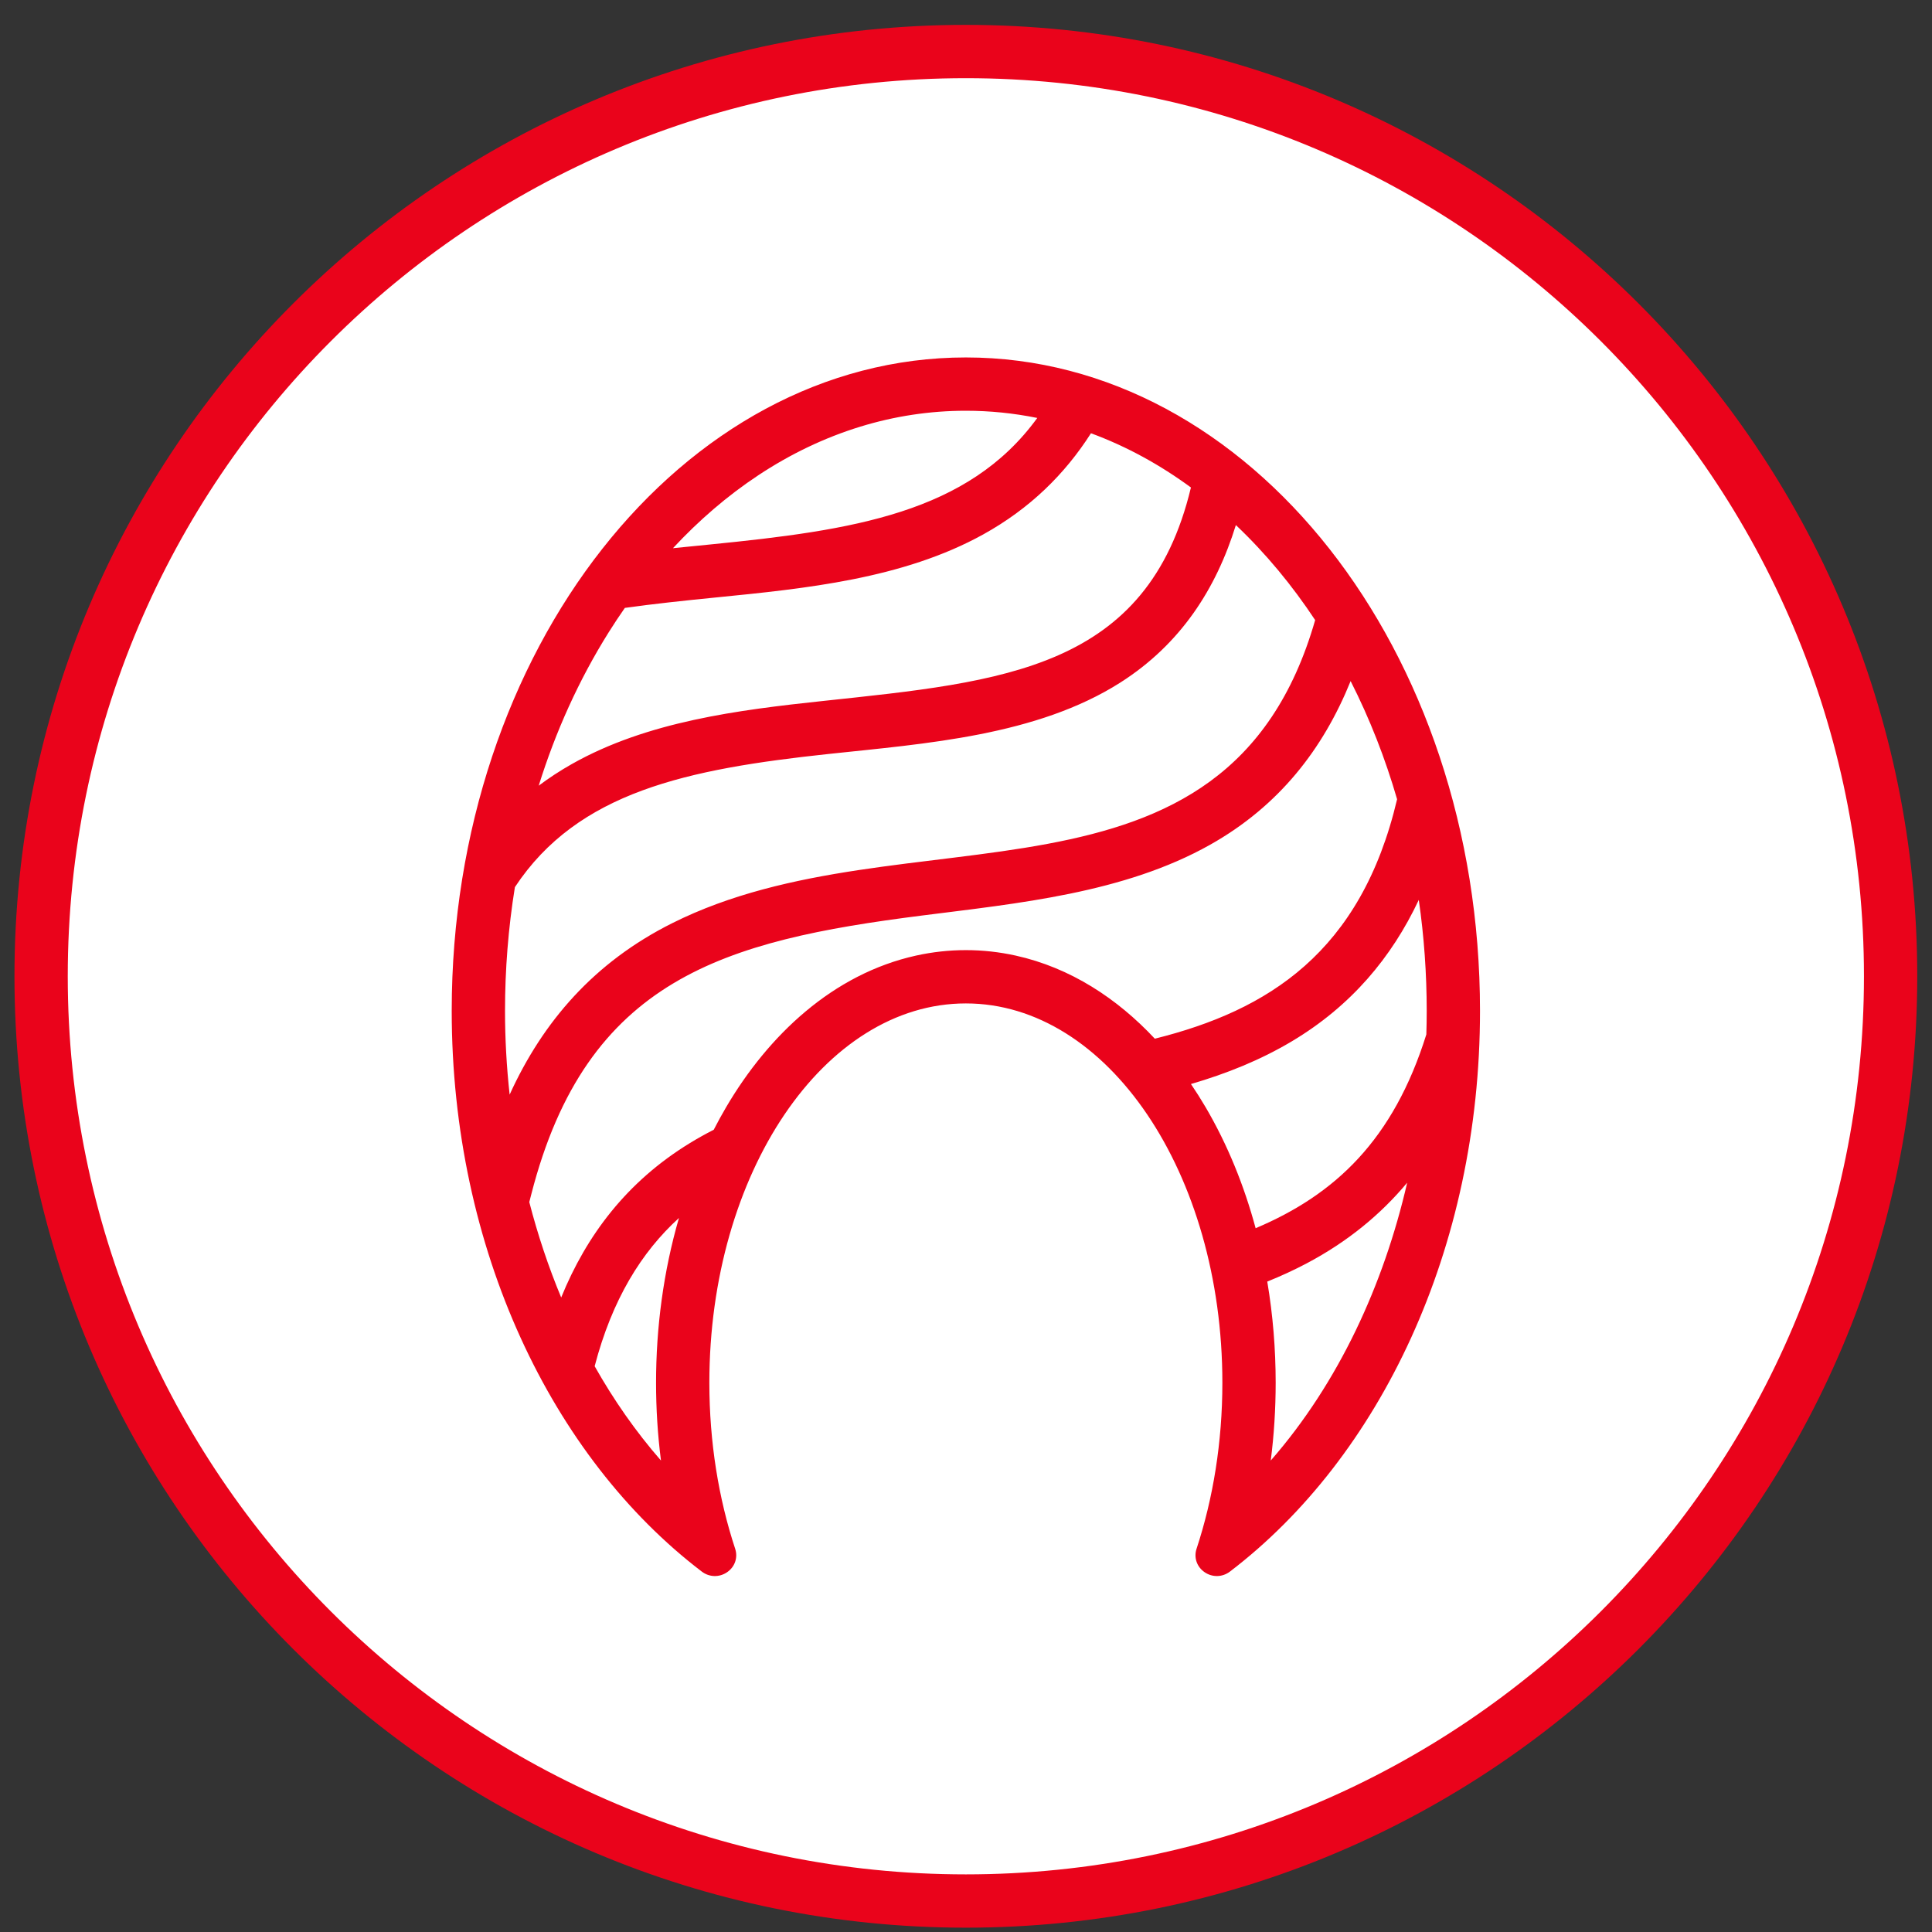
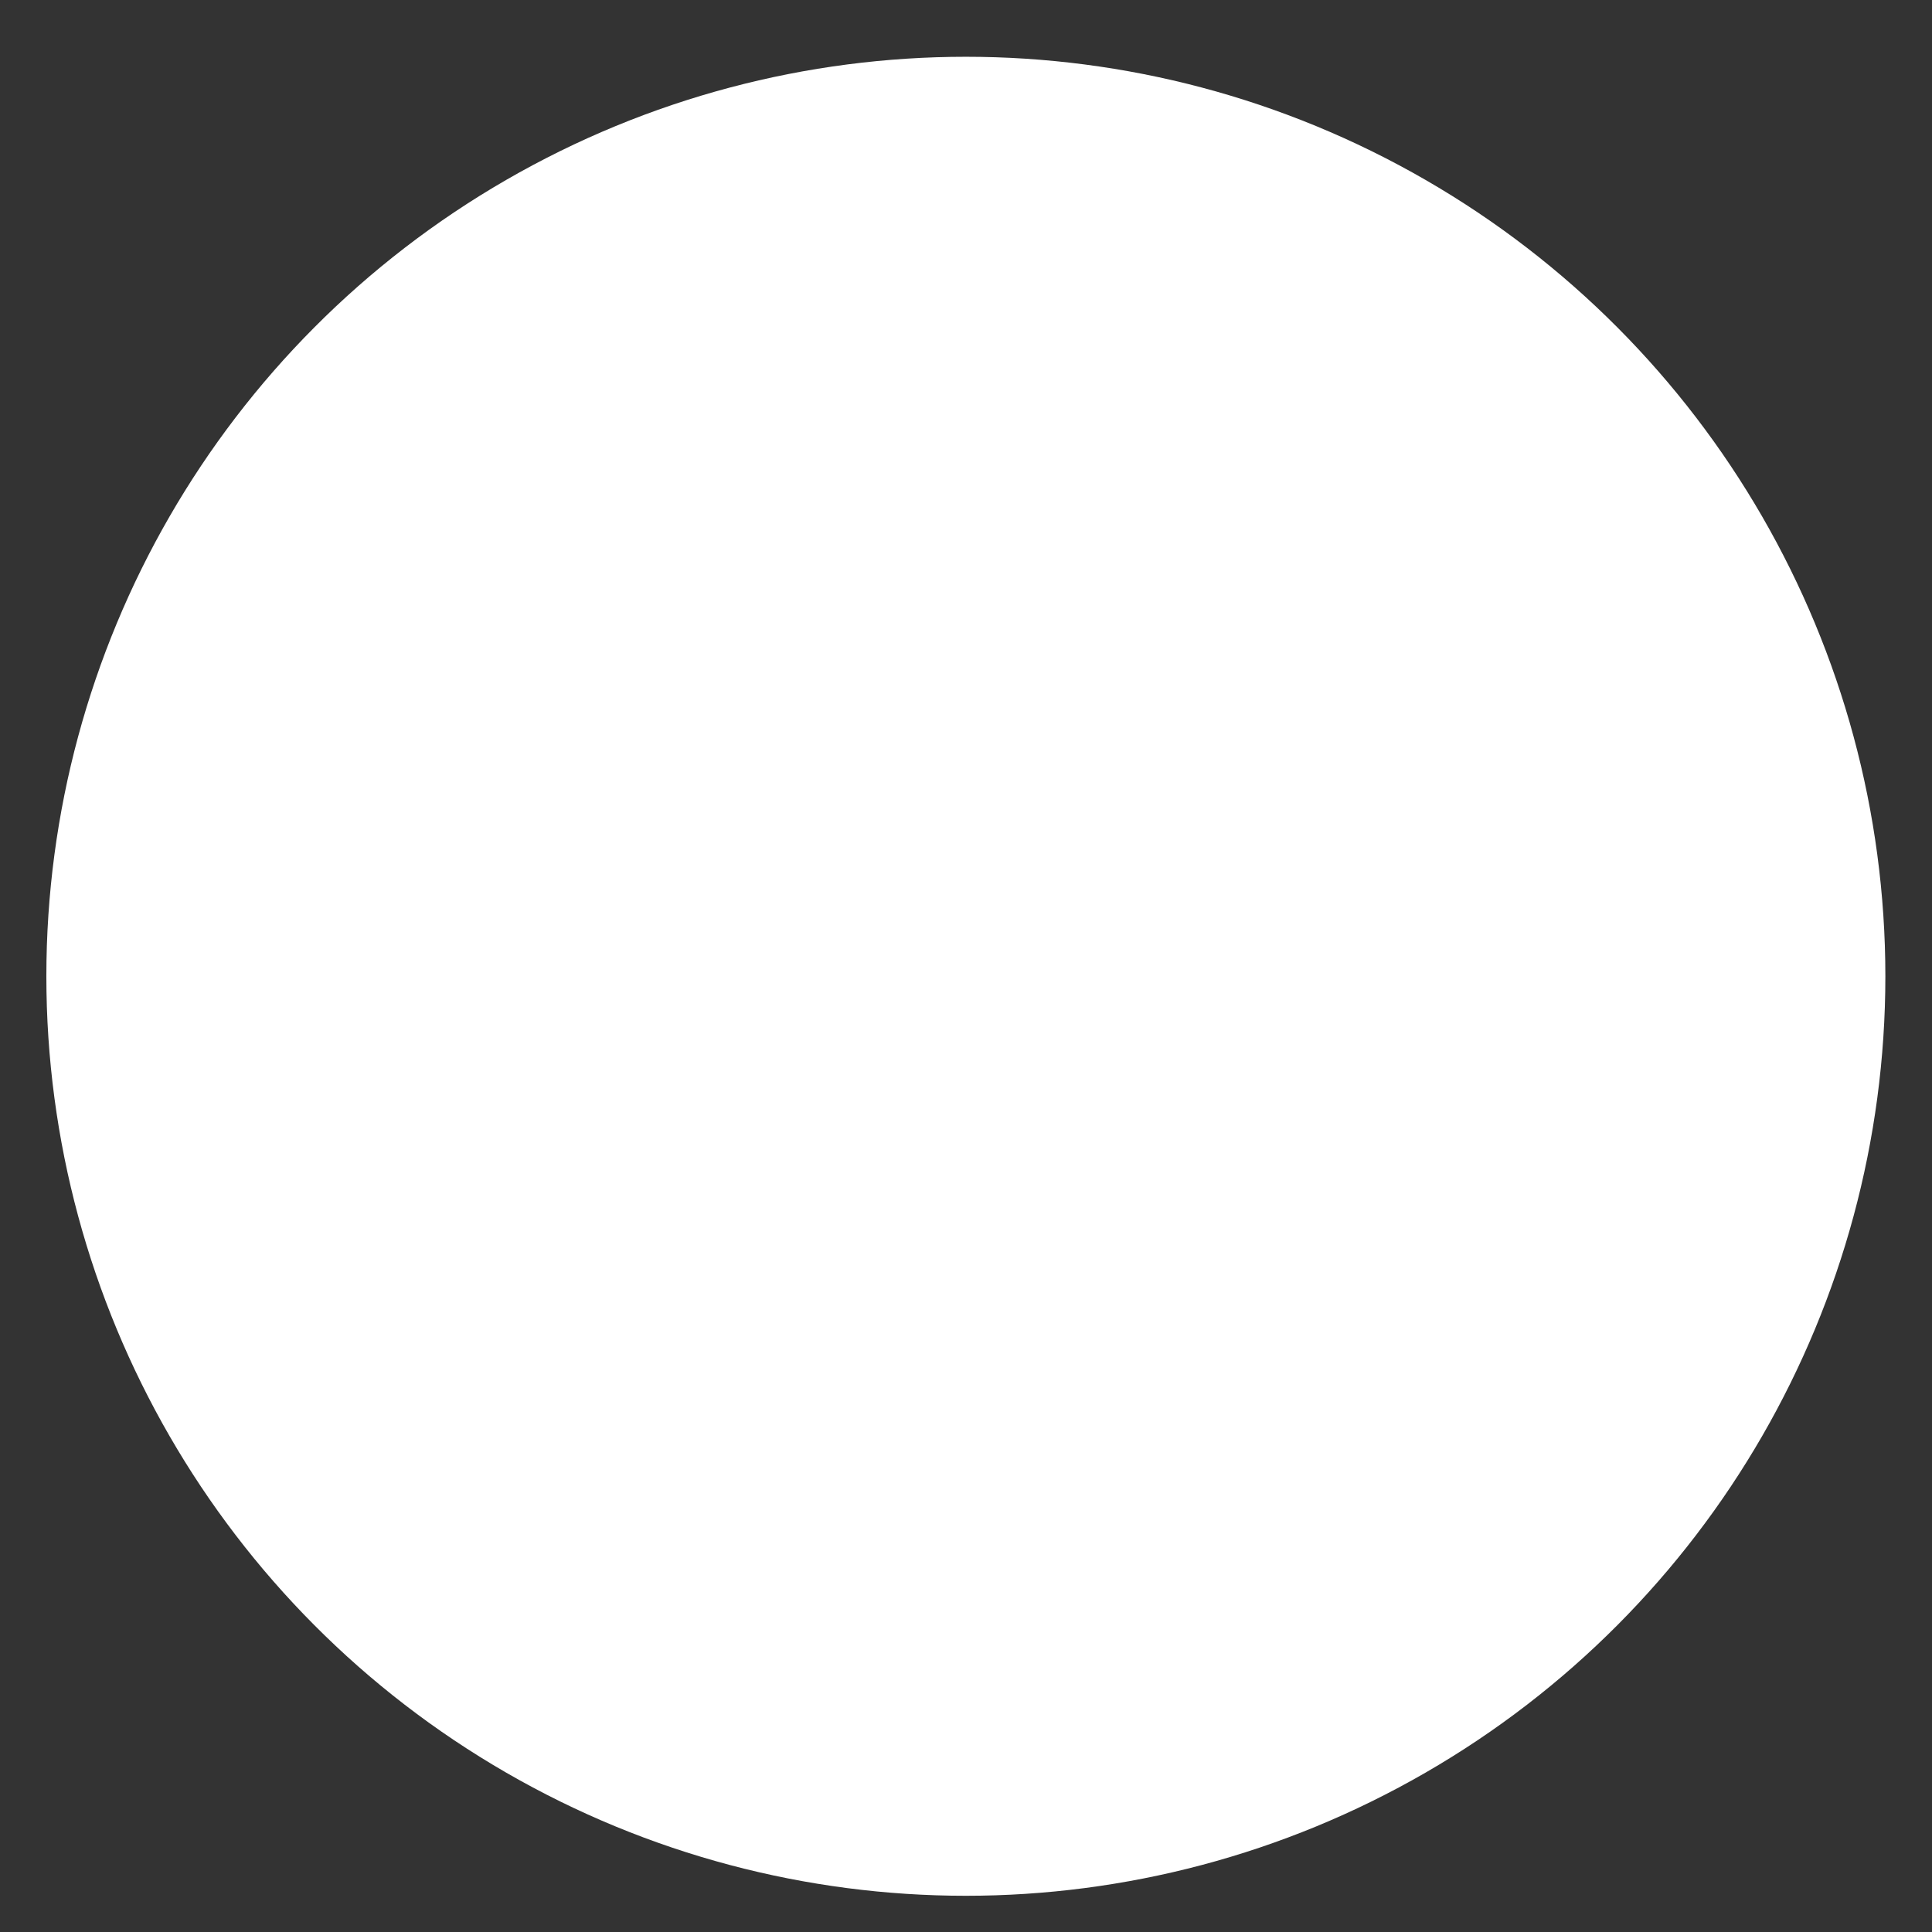
<svg xmlns="http://www.w3.org/2000/svg" xml:space="preserve" width="29mm" height="29mm" style="shape-rendering:geometricPrecision; text-rendering:geometricPrecision; image-rendering:optimizeQuality; fill-rule:evenodd; clip-rule:evenodd" viewBox="0 0 2900 2900">
  <rect x="0" y="0" width="2900" height="2900" fill="#333333" stroke="none" />
  <defs>
    <style type="text/css">  .fil1 {fill:#EA031B} .fil0 {fill:white}  </style>
  </defs>
  <g id="Слой_x0020_1">
    <circle class="fil0" cx="1449.79" cy="1465.43" r="1380.21" />
-     <path class="fil1" d="M1449.79 37.35c788.7,0 1428.08,639.38 1428.08,1428.08 0,788.7 -639.38,1428.08 -1428.08,1428.08 -788.7,0 -1428.08,-639.38 -1428.08,-1428.08 0,-788.7 639.38,-1428.08 1428.08,-1428.08zm0 499.19c426.23,0 771.75,439.13 771.75,980.81 0,357.48 -150.51,670.27 -375.38,841.65 -11.25,8.58 -26.29,8.95 -37.97,0.95 -11.69,-8 -16.49,-21.95 -12.11,-35.23 24.81,-75.27 38.74,-159.82 38.74,-249.19 0,-314.44 -172.38,-569.36 -385.03,-569.36 -212.65,0 -385.03,254.92 -385.03,569.36 0,89.37 13.93,173.92 38.74,249.19 4.38,13.28 -0.42,27.23 -12.11,35.23 -11.68,8 -26.72,7.63 -37.97,-0.95 -224.87,-171.38 -375.38,-484.17 -375.38,-841.65 0,-541.68 345.52,-980.81 771.75,-980.81zm434.95 1307.06c119.79,-50.67 206.81,-132.87 256.24,-290.86 0.37,-11.84 0.56,-23.63 0.56,-35.39 0,-55.51 -3.92,-111.31 -11.9,-166.57 -40.69,86.45 -101.6,159.19 -190.49,212.23 -47.21,28.17 -98.24,48.62 -151.5,64.15 7.68,11.3 14.98,22.85 21.87,34.58 33.17,56.45 58.01,118.04 75.22,181.86zm227.47 -68.31c-39.81,47.7 -89.29,88.47 -150.58,120.92 -19.34,10.24 -39.18,19.34 -59.42,27.49 8.51,50.42 12.61,101.48 12.61,151.83 0,38.95 -2.42,78.02 -7.38,116.78 102.02,-116.9 169.51,-263.9 204.77,-417.02zm-1269.84 172.29c38.18,-93.89 98.9,-173.94 192.6,-231.42 11.89,-7.29 24.03,-14.08 36.41,-20.4 5.91,-11.52 12.13,-22.87 18.68,-34.02 63.25,-107.64 160.08,-199.77 285.05,-227.4 24.53,-5.42 49.56,-8.17 74.68,-8.17 25.12,0 50.15,2.75 74.68,8.17 82.41,18.22 152.58,64.49 208.96,124.77 169.71,-42.3 309.42,-129.4 363.67,-359.42 -17.76,-61.17 -40.95,-120.69 -69.76,-177.36 -41.28,101.95 -107.28,187.36 -210.88,245.65 -129.27,72.74 -288.39,87.93 -433.12,106.35 -295.78,37.64 -502.8,94.19 -585.92,418.61l-2.93 11.43c12.61,48.78 28.55,96.78 47.88,143.21zm176.78 -119.38c-56.37,51.3 -100.32,122.33 -126.55,222.54 28.49,50.53 61.63,98.13 99.54,141.57 -4.96,-38.76 -7.38,-77.83 -7.38,-116.78 0,-82.51 11.01,-166.92 34.39,-247.33zm-254.17 -185.12c50.02,-109.9 127.01,-198.76 243.92,-257.31 349.37,-175.01 831.93,9 965.2,-455 -34.18,-51.66 -74.01,-100.04 -119.02,-142.63 -29.5,95.3 -82.53,178.49 -173.34,236.34 -125.56,79.98 -292.97,91.74 -437.62,107.21 -212.97,22.77 -376.7,56.81 -471.25,199.93 -9.94,61.52 -14.83,123.79 -14.83,185.73 0,41.53 2.31,83.61 6.94,125.73zm43.64 -463.76c15.47,-11.62 32.03,-22.47 49.75,-32.48 113.28,-64.02 249.85,-81.08 377.24,-94.7 270.86,-28.96 486.65,-47.17 552.02,-320.42 -45.94,-33.72 -96.08,-61.51 -150.05,-81.39 -39.03,61.19 -91.57,113.02 -161.75,151.86 -120.55,66.71 -266.91,81.25 -401.77,94.67 -47.57,4.74 -93.04,9.55 -136.13,15.61 -8.34,11.94 -16.39,24.08 -24.11,36.39 -45.03,71.78 -79.94,149.53 -105.2,230.46zm201.51 -356.46c18.86,-1.95 37.56,-3.77 56.01,-5.61 213.96,-21.29 387.13,-47.09 490.85,-189.89 -35.22,-7.17 -71.08,-10.82 -107.2,-10.82 -53.79,0 -106.99,8.09 -158.4,23.87 -109.43,33.6 -204.16,99.5 -281.26,182.45zm439.66 -705.51c-744.54,0 -1348.08,603.54 -1348.08,1348.08 0,744.54 603.54,1348.08 1348.08,1348.08 744.54,0 1348.08,-603.54 1348.08,-1348.08 0,-744.54 -603.54,-1348.08 -1348.08,-1348.08z" />
  </g>
</svg>